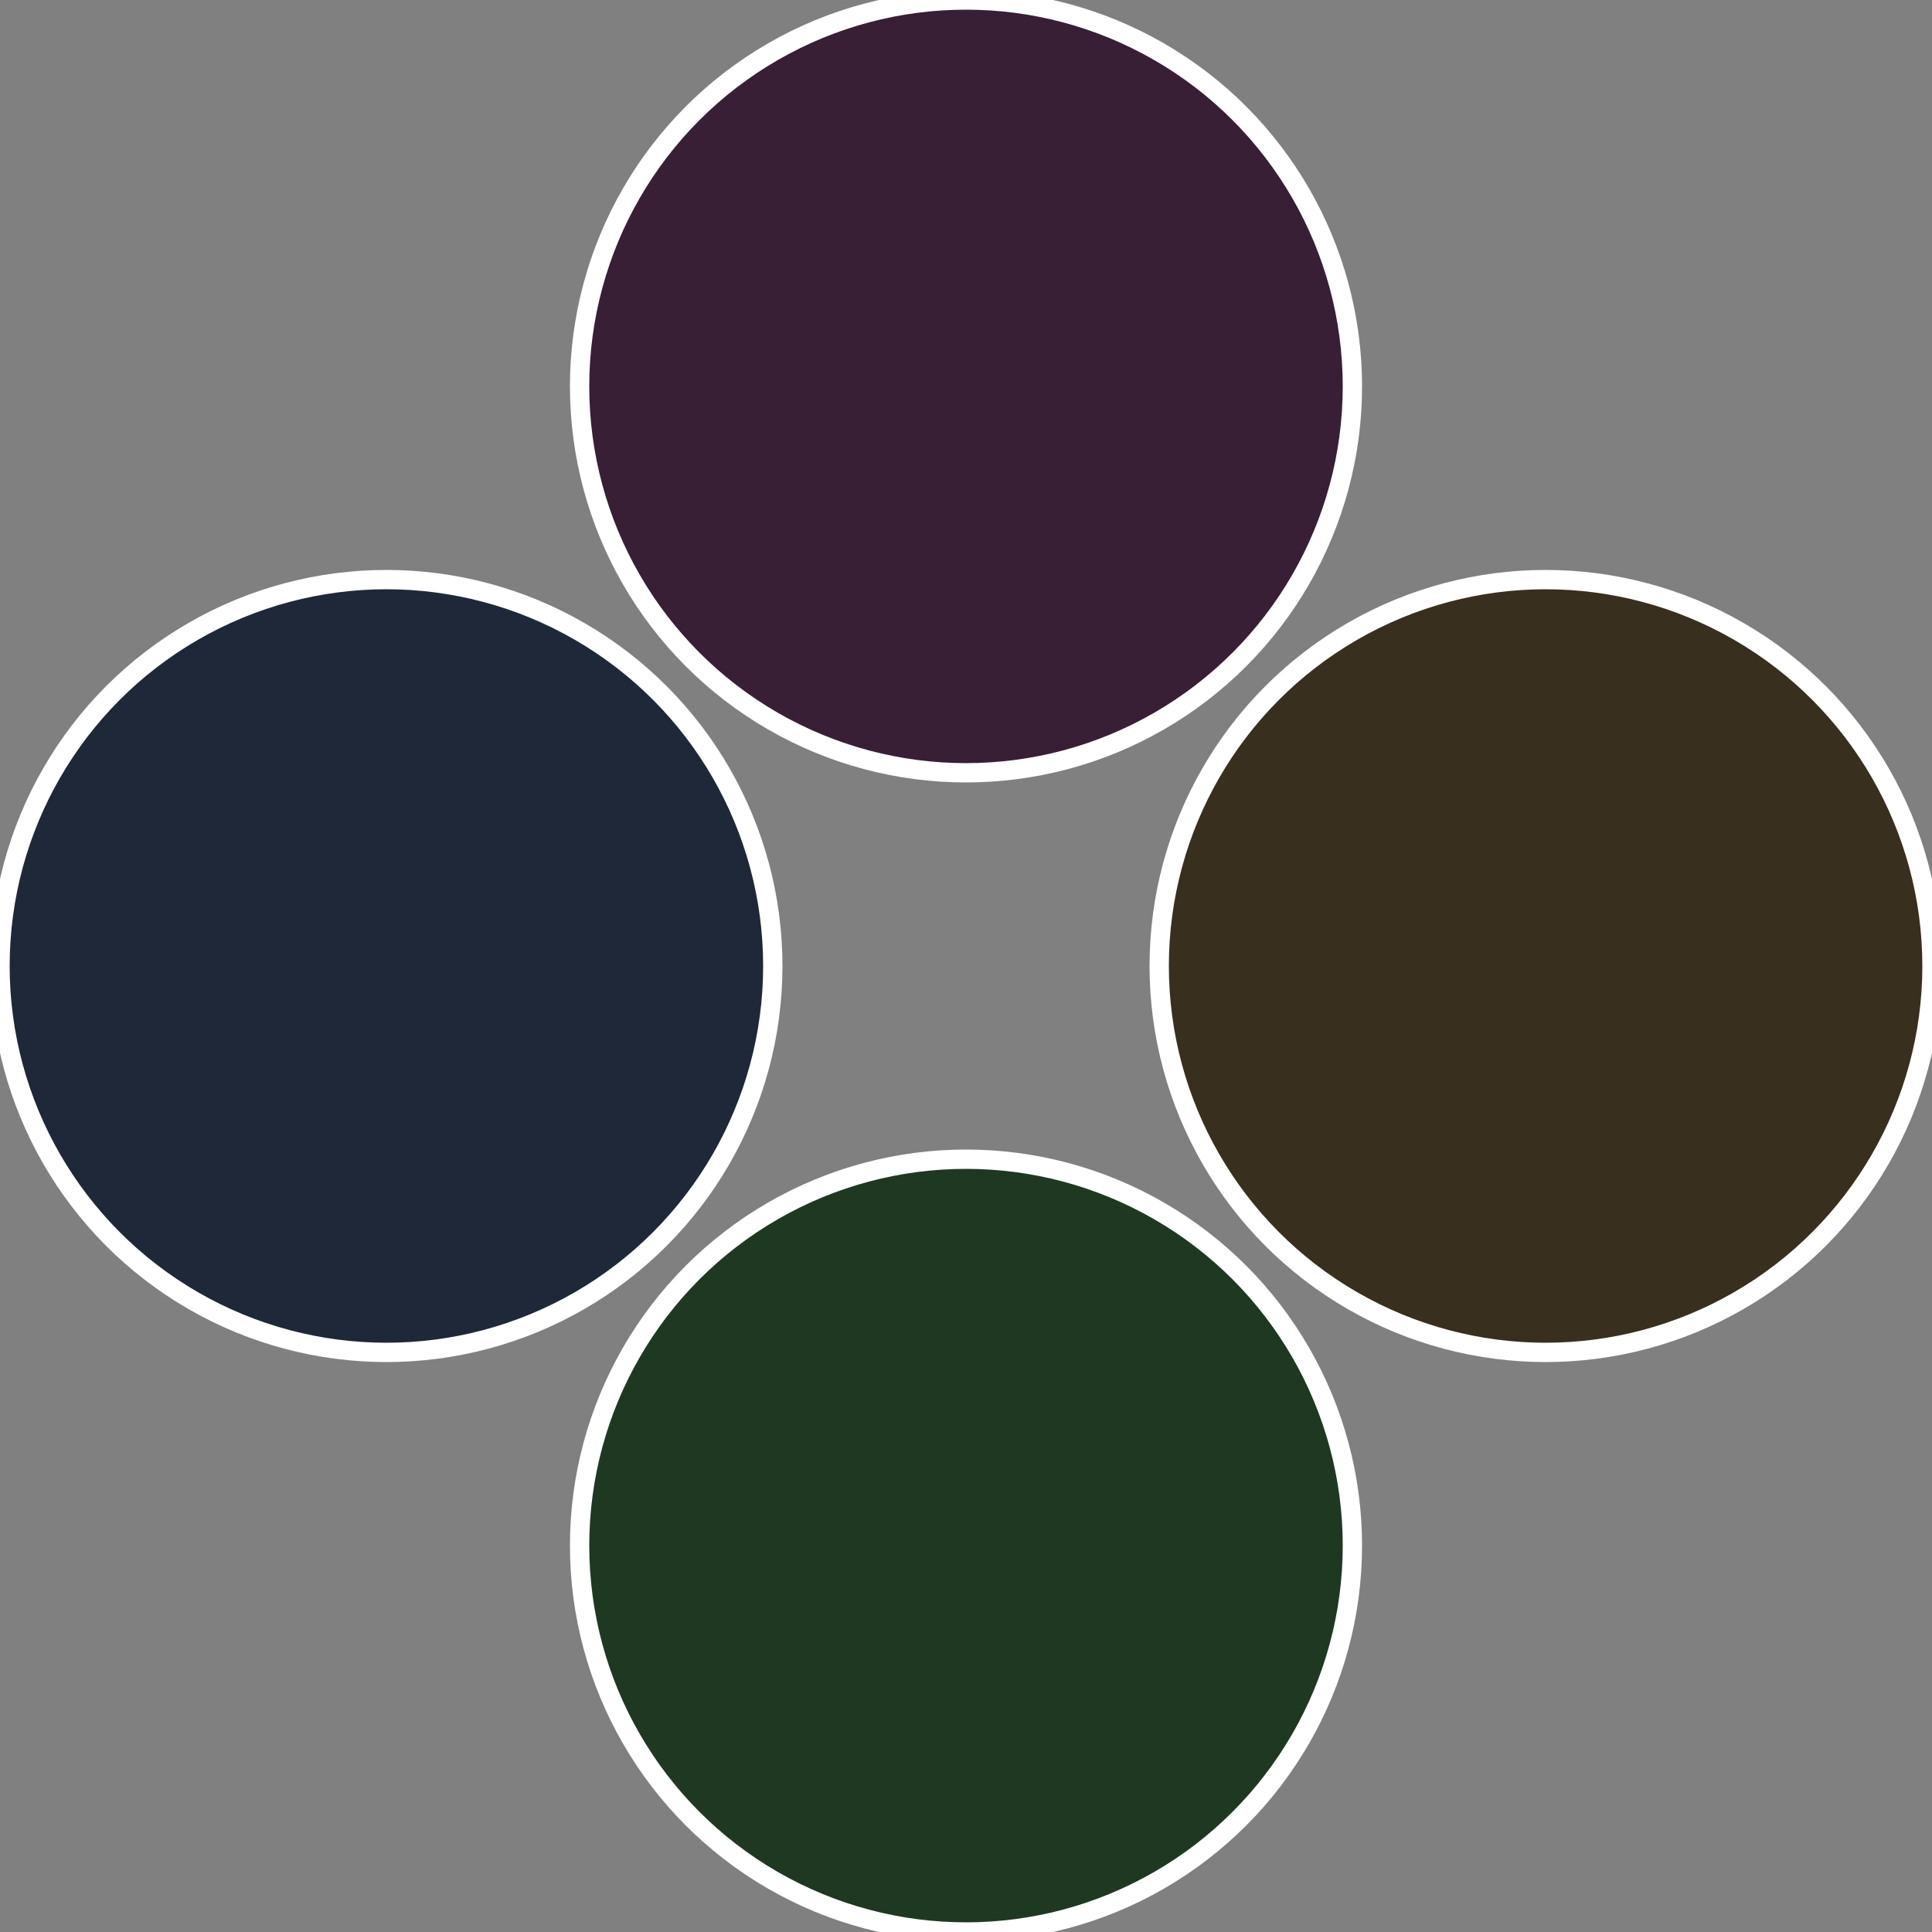
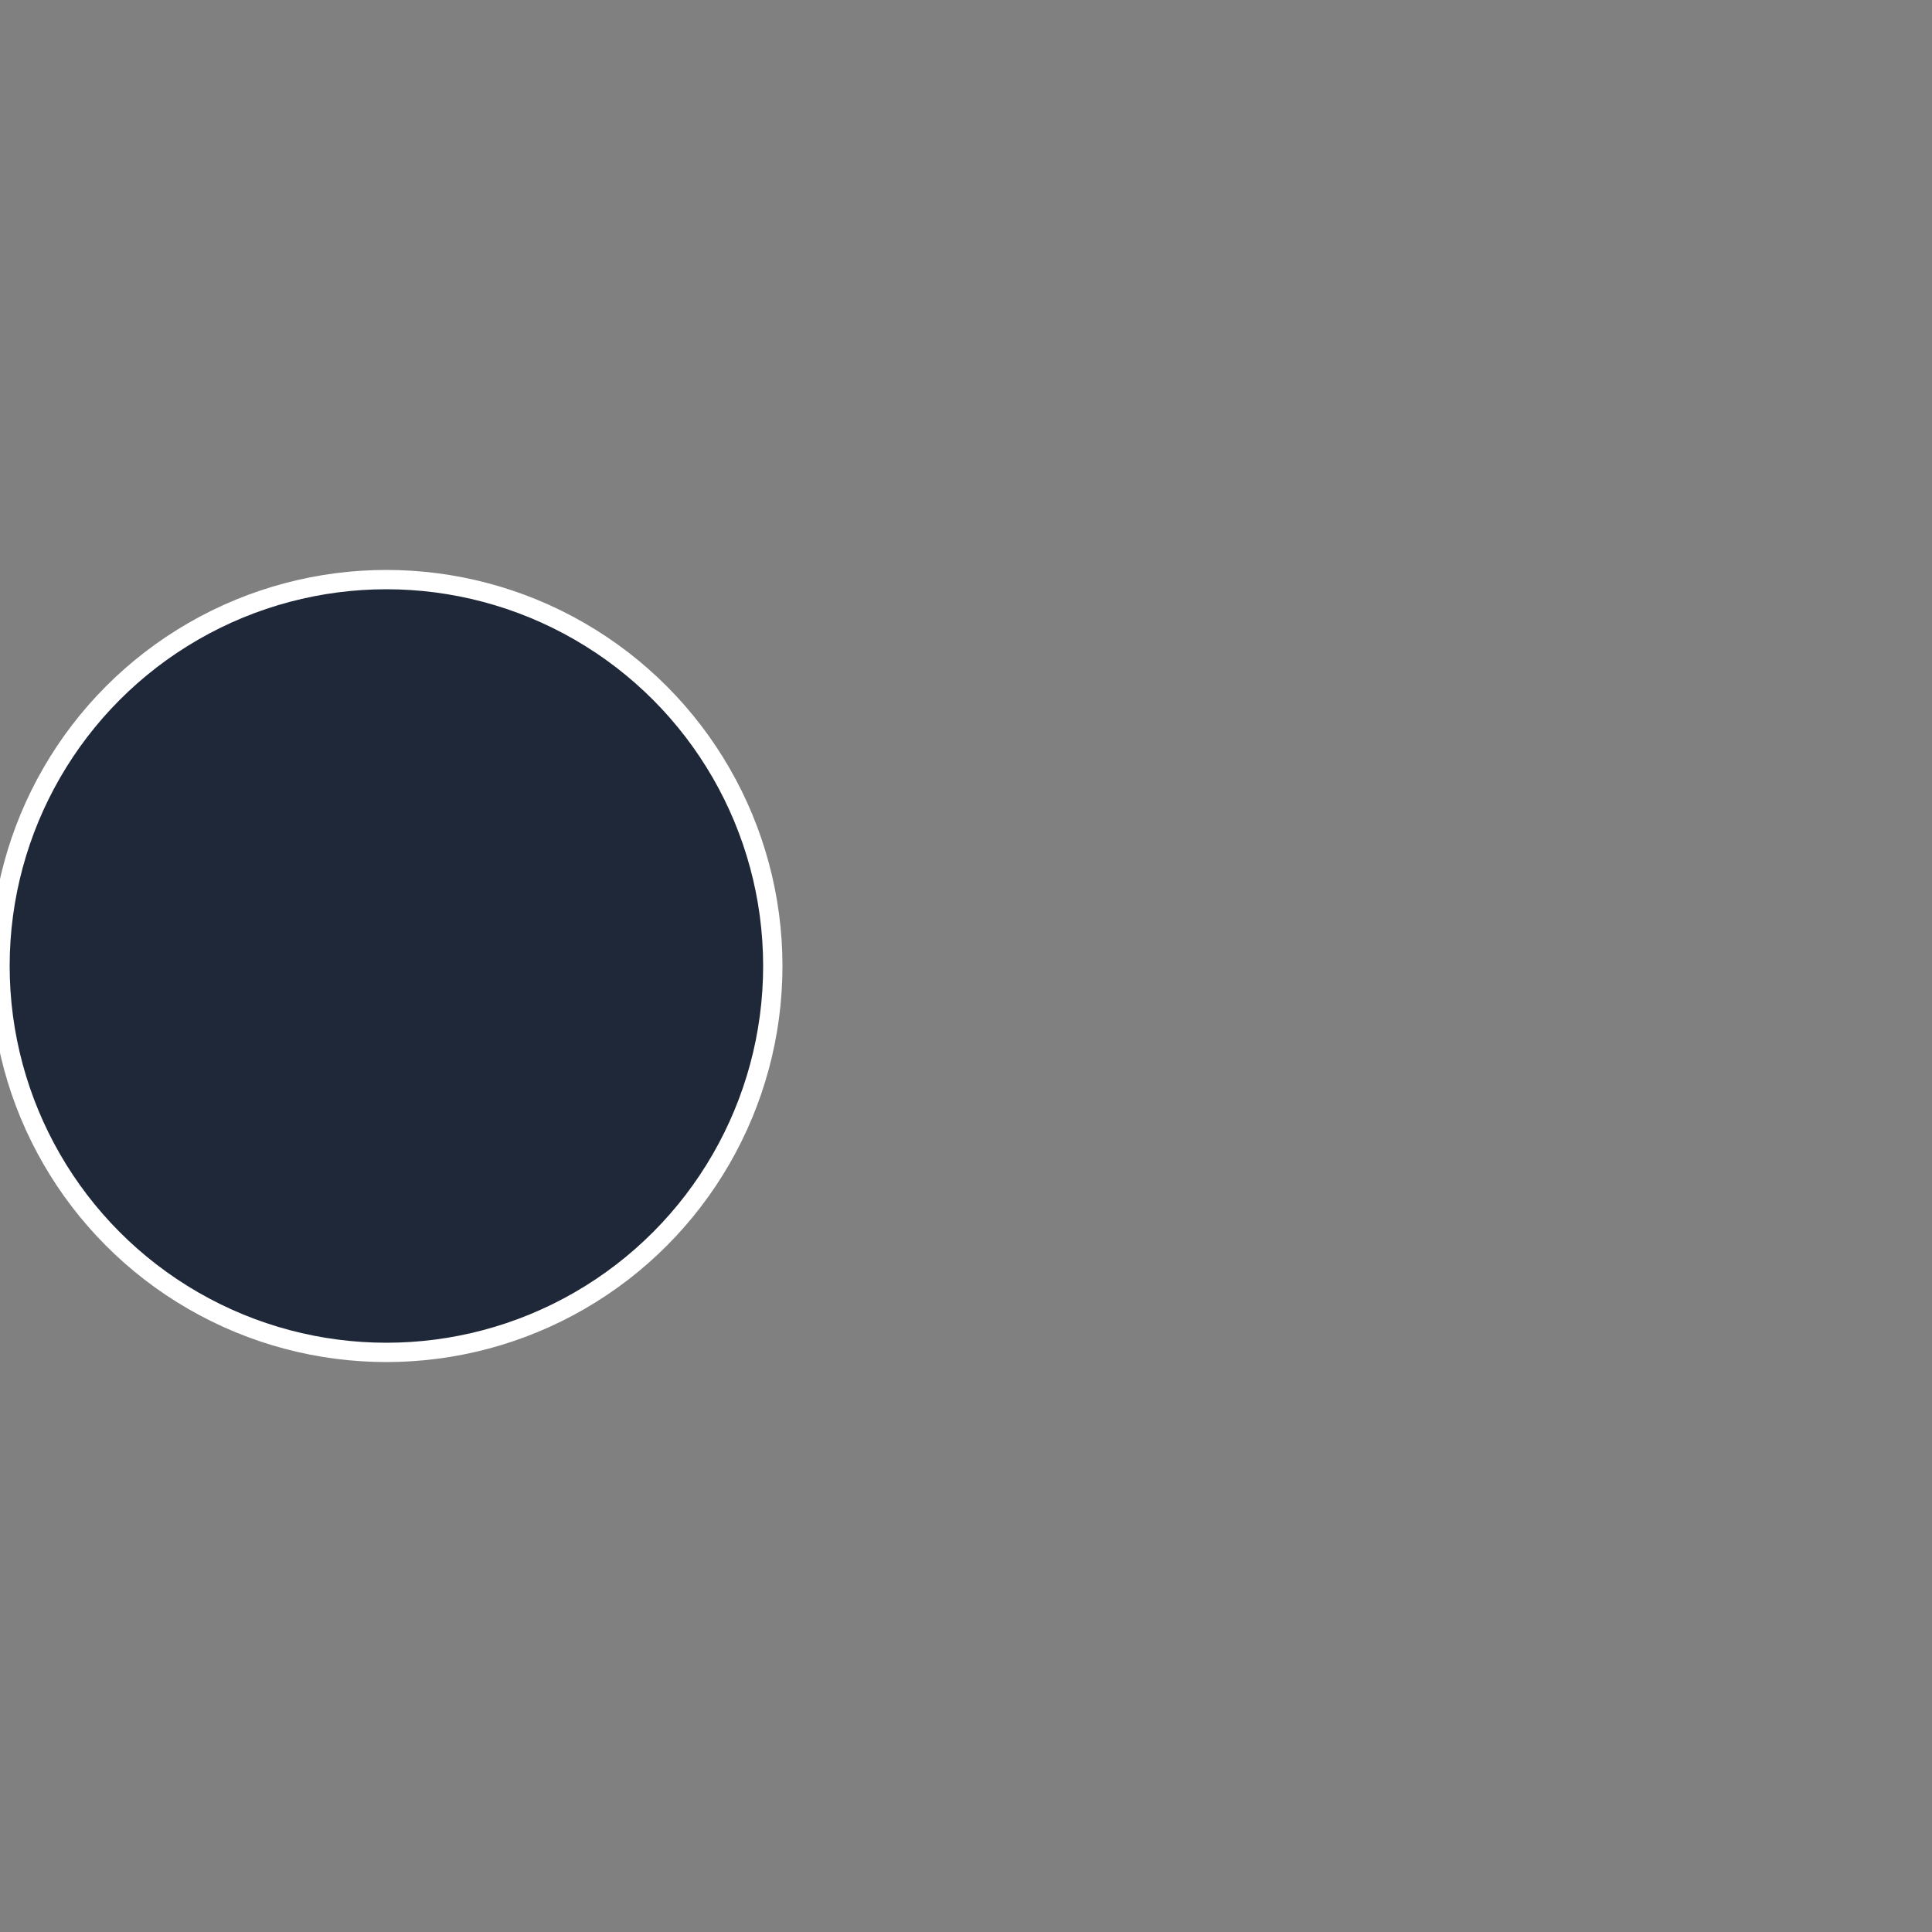
<svg xmlns="http://www.w3.org/2000/svg" width="500" height="500" viewBox="-1 -1 2 2">
  <rect x="-1" y="-1" width="2" height="2" fill="#808080" stroke="none" />
-   <circle cx="0.6" cy="0" r="0.4" fill="#382f1f" stroke="#fff" stroke-width="1%" />
-   <circle cx="3.6739403974421E-17" cy="0.6" r="0.4" fill="#1f3822" stroke="#fff" stroke-width="1%" />
  <circle cx="-0.6" cy="7.3478807948841E-17" r="0.4" fill="#1f2838" stroke="#fff" stroke-width="1%" />
-   <circle cx="-1.1021821192326E-16" cy="-0.6" r="0.4" fill="#381f35" stroke="#fff" stroke-width="1%" />
</svg>